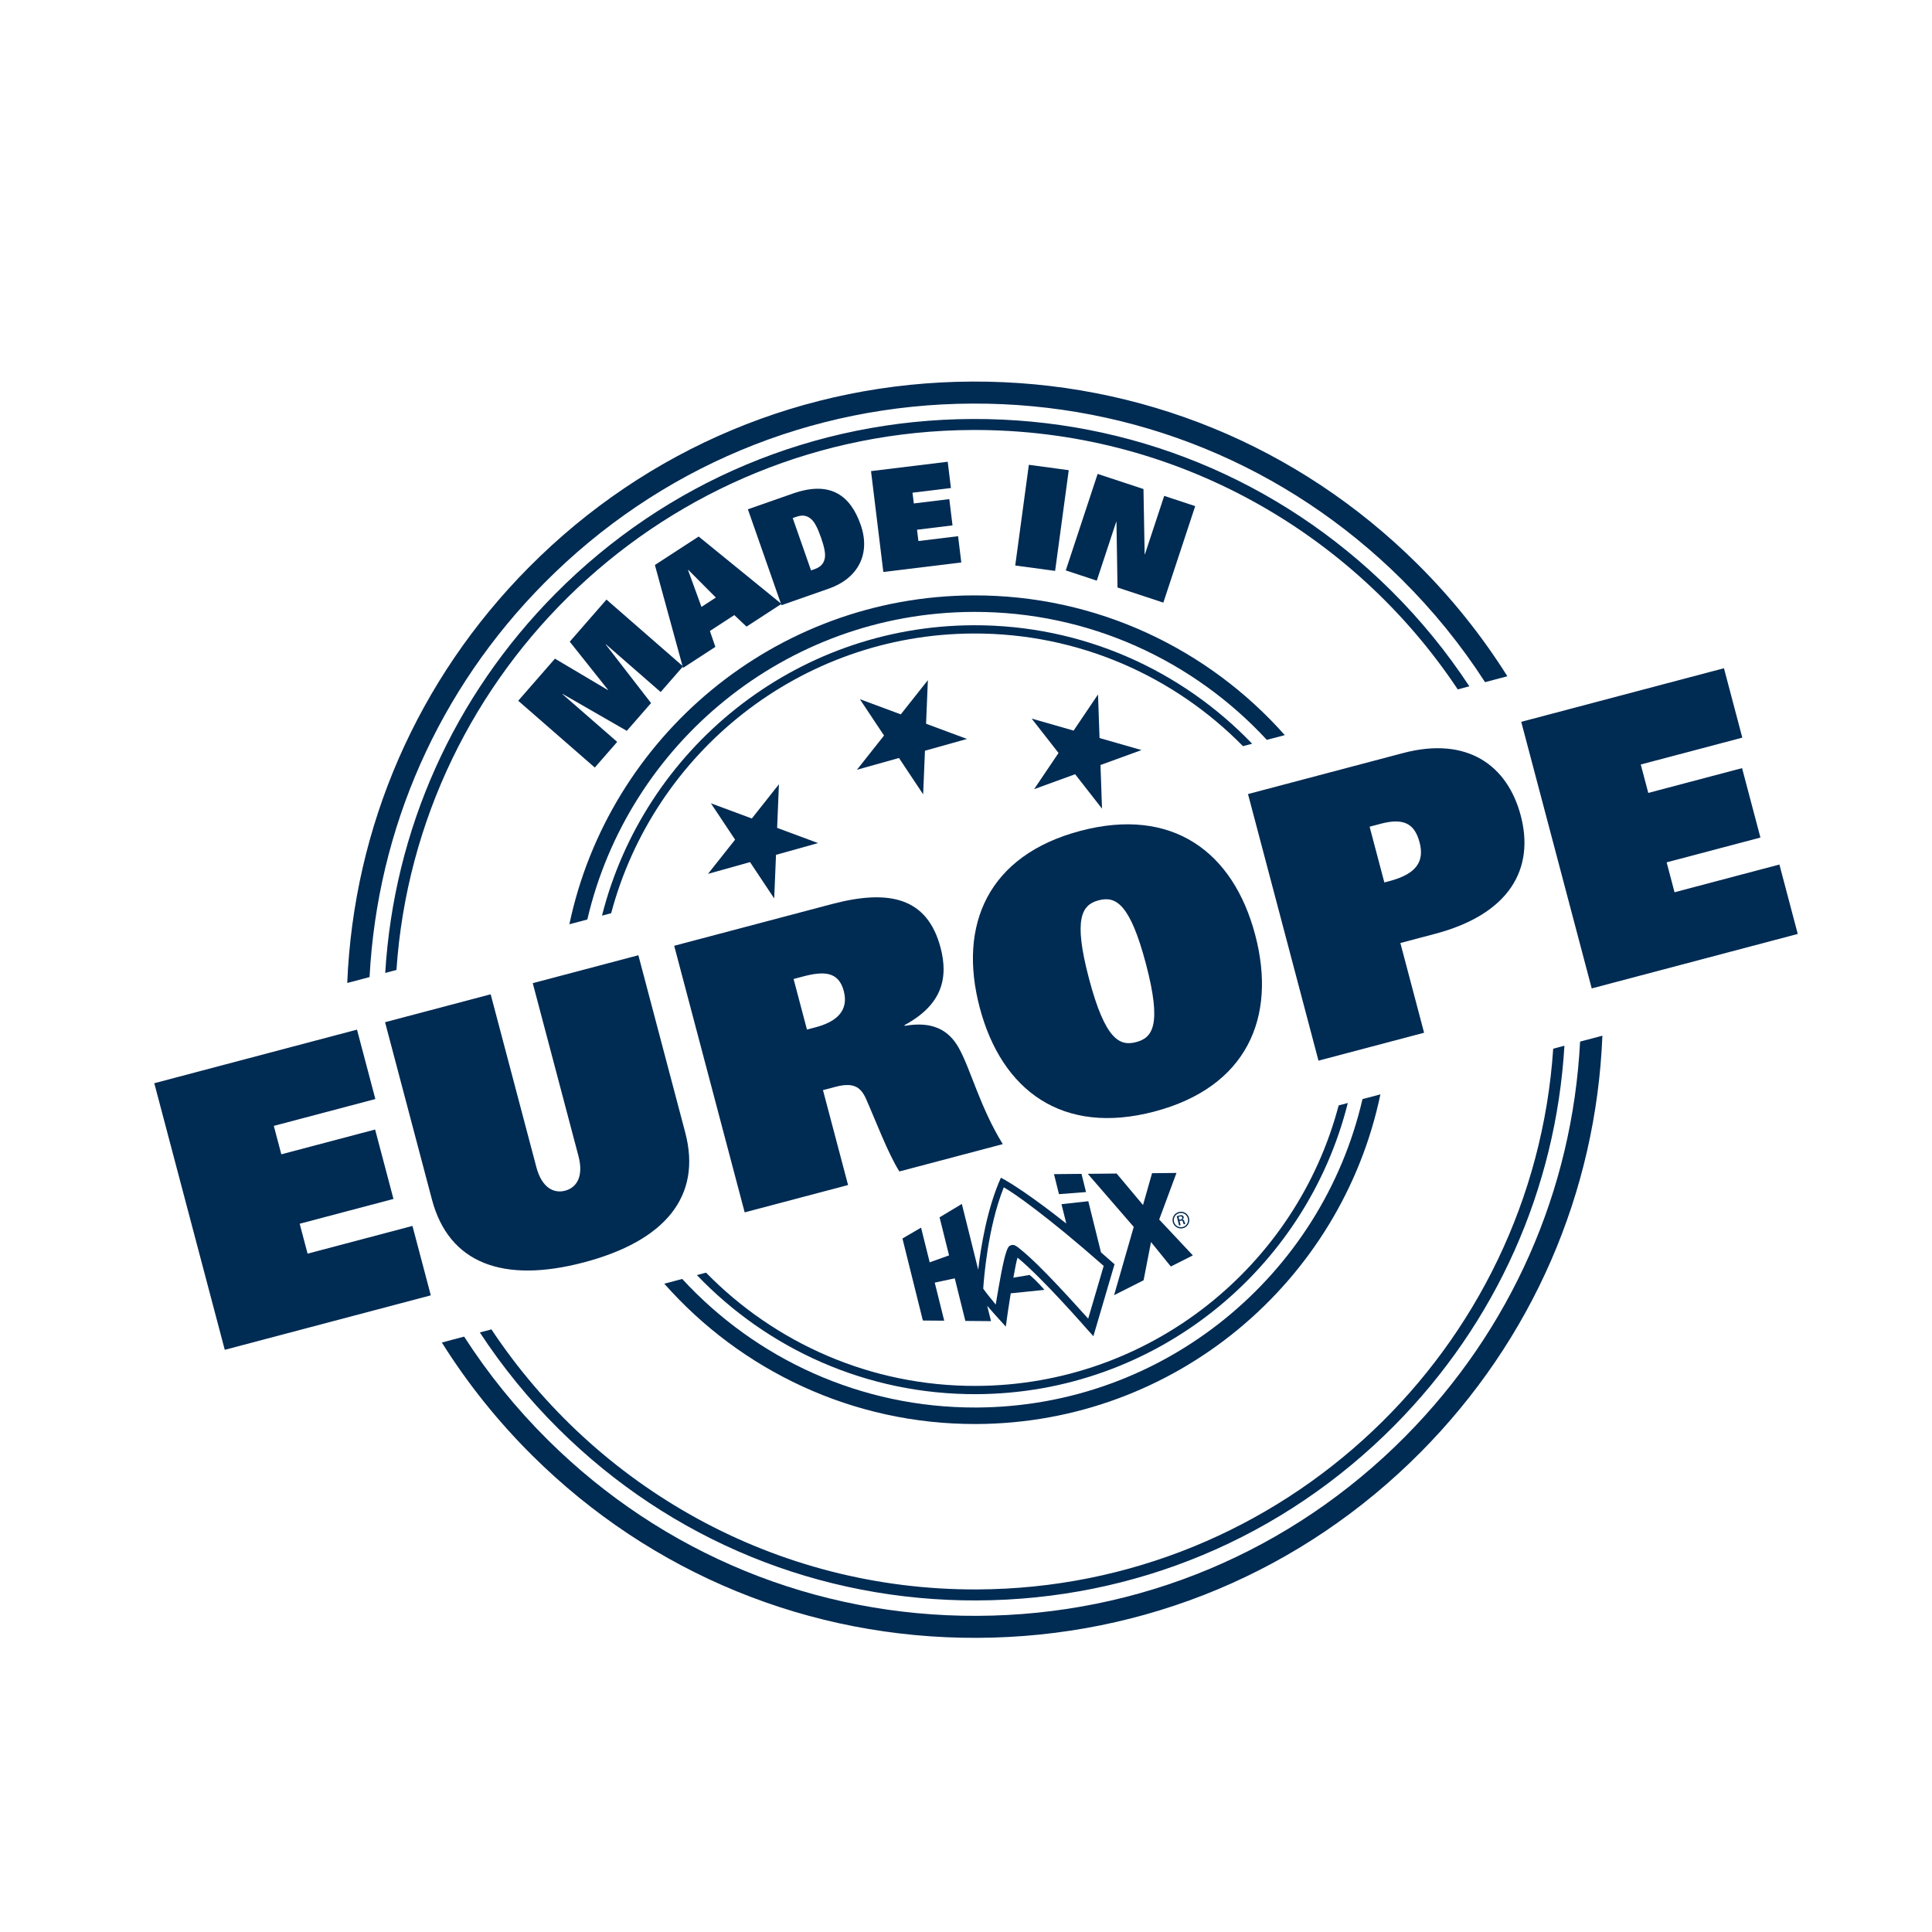
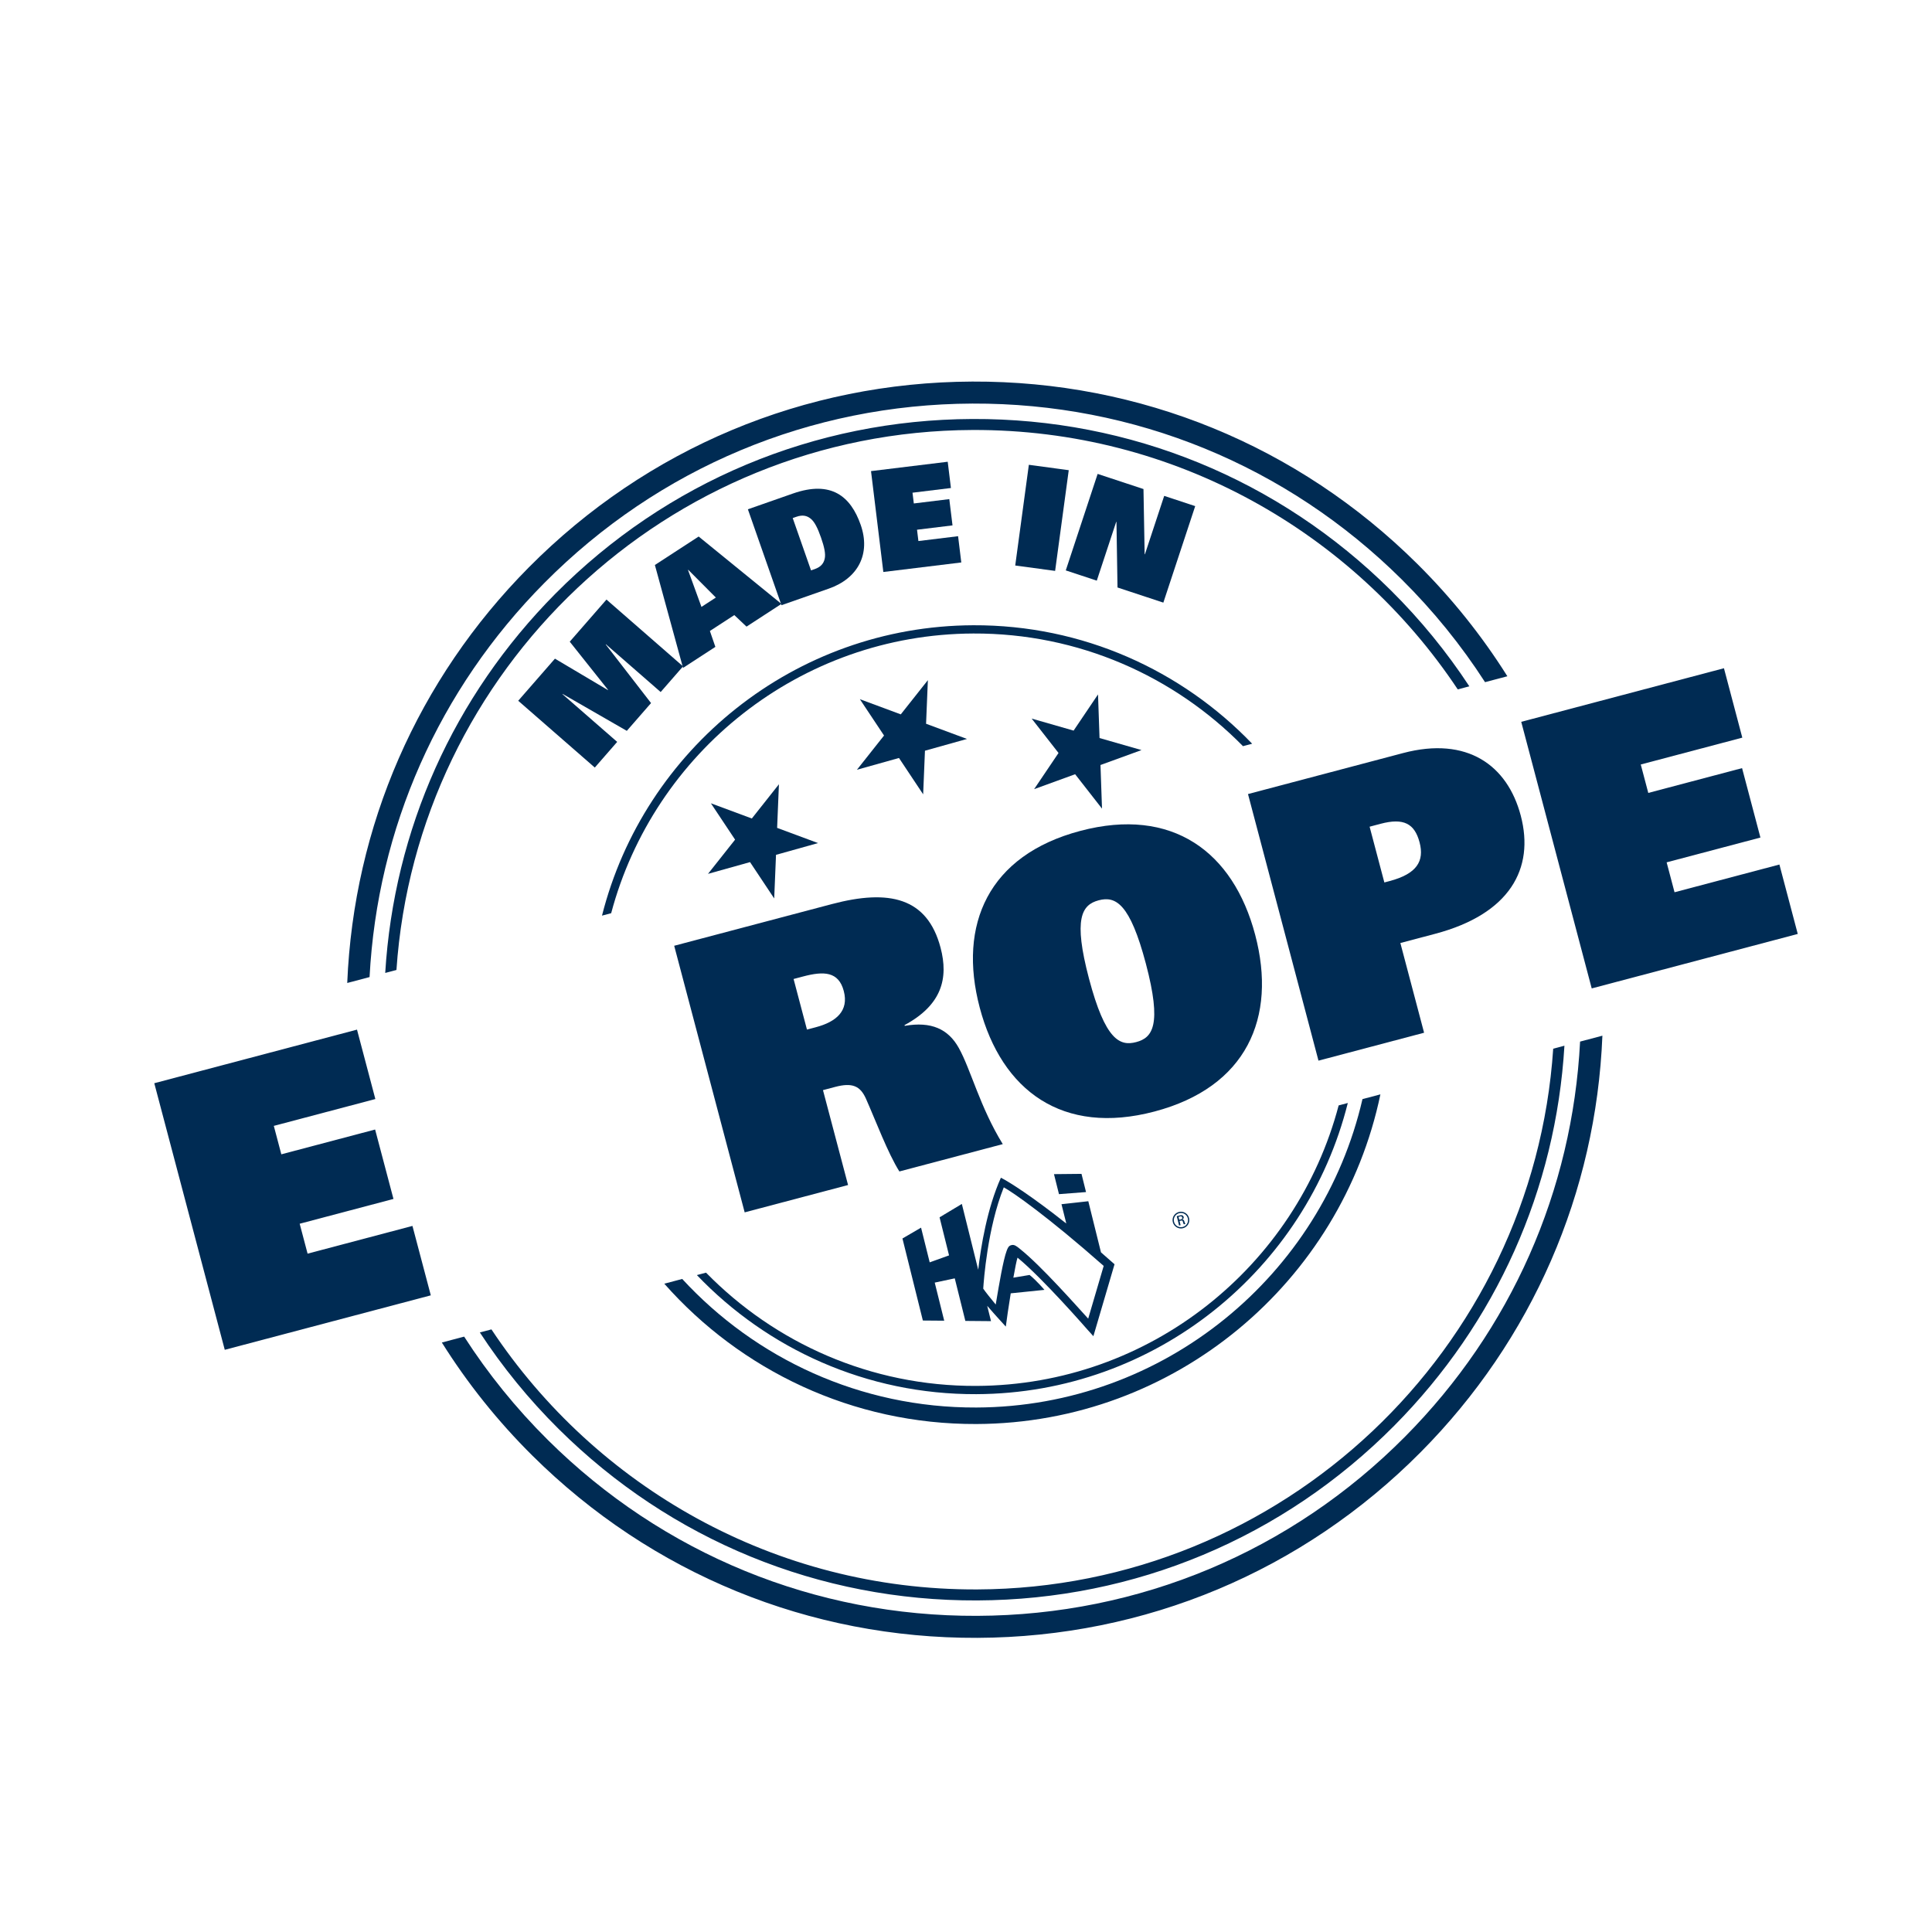
<svg xmlns="http://www.w3.org/2000/svg" id="Ebene_1" data-name="Ebene 1" viewBox="0 0 595.276 595.276">
  <defs>
    <style>
      .cls-1 {
        fill: none;
      }

      .cls-2 {
        clip-path: url(#clippath-1);
      }

      .cls-3 {
        clip-path: url(#clippath-2);
      }

      .cls-4 {
        fill: #002b53;
      }

      .cls-5 {
        clip-path: url(#clippath);
      }
    </style>
    <clipPath id="clippath">
      <rect class="cls-1" x="47.537" y="117.567" width="506.376" height="387.078" />
    </clipPath>
    <clipPath id="clippath-1">
      <rect class="cls-1" x="47.537" y="117.567" width="506.376" height="387.078" />
    </clipPath>
    <clipPath id="clippath-2">
      <rect class="cls-1" x="47.537" y="117.567" width="506.376" height="387.078" />
    </clipPath>
  </defs>
  <polygon class="cls-4" points="186.696 198.518 186.639 198.583 200.596 216.624 193.128 225.186 173.357 213.812 173.3 213.877 190.163 228.585 183.266 236.494 159.671 215.915 170.986 202.941 187.291 212.615 187.347 212.549 175.546 197.712 186.862 184.737 210.457 205.316 203.56 213.225 186.696 198.518" />
  <path class="cls-4" d="M220.563,184.111l-8.503-8.54-.073.047,4.142,11.377,4.435-2.884ZM201.78,174.084l13.486-8.773,25.506,20.759-10.76,7-3.761-3.555-7.525,4.894,1.689,4.902-9.96,6.479-8.676-31.707Z" />
  <g class="cls-5">
    <path class="cls-4" d="M249.889,175.747l1.146-.401c1.883-.659,2.744-1.741,3.066-3.186.348-1.5-.138-3.673-1.14-6.538-1.003-2.865-1.979-4.866-3.187-5.822-1.152-.929-2.5-1.238-4.383-.579l-1.146.401,5.645,16.125ZM230.435,156.921l13.874-4.857c11.828-4.141,17.814.885,20.88,9.643,3.124,8.922-.754,16.482-9.84,19.663l-14.57,5.1-10.345-29.55Z" />
  </g>
  <polygon class="cls-4" points="268.372 145.155 292.005 142.27 292.993 150.362 281.155 151.808 281.56 155.122 292.493 153.787 293.483 161.88 282.548 163.215 282.974 166.702 295.199 165.209 296.188 173.302 272.168 176.235 268.372 145.155" />
  <rect class="cls-4" x="305.398" y="153.356" width="31.311" height="12.403" transform="translate(119.894 456.322) rotate(-82.296)" />
  <polygon class="cls-4" points="338.197 146.018 352.322 150.681 352.682 170.758 352.764 170.785 358.705 152.788 368.259 155.942 358.444 185.676 344.318 181.013 343.999 160.812 343.917 160.785 337.935 178.906 328.38 175.751 338.197 146.018" />
  <polygon class="cls-4" points="47.537 333.755 69.254 415.895 132.737 399.112 127.082 377.724 94.772 386.266 92.336 377.05 121.233 369.41 115.578 348.022 86.681 355.661 84.365 346.901 115.651 338.629 109.997 317.241 47.537 333.755" />
  <g class="cls-2">
-     <path class="cls-4" d="M211.126,348.93c5.234,19.795-6.371,33.453-31.172,40.01-24.801,6.557-41.639.419-46.874-19.376l-14.437-54.609,32.538-8.602,14.076,53.244c1.714,6.485,5.448,8.176,8.861,7.273,3.413-.901,5.823-4.216,4.108-10.701l-14.077-53.244,32.539-8.603,14.437,54.609Z" />
    <path class="cls-4" d="M251.365,316.504c6.258-1.654,10.237-5.019,8.613-11.162-1.594-6.029-6.135-6.168-12.505-4.484l-2.959.782,4.121,15.587,2.73-.722ZM207.726,291.404l48.579-12.843c17.634-4.663,29.401-2.052,33.491,13.419,2.497,9.444.41,17.663-11.095,23.87l.06.228c8.145-1.423,13.401.961,16.648,6.797,3.685,6.573,6.525,18.237,13.558,29.645l-31.855,8.422c-3.558-5.632-7.319-15.714-10.322-22.468-1.765-3.915-4.234-4.966-9.467-3.582l-3.754.992,7.73,29.238-31.855,8.422-21.717-82.141Z" />
    <path class="cls-4" d="M350.076,321.082c5.006-1.324,8.008-5.161,2.985-24.16-4.902-18.544-9.302-20.911-14.535-19.528-5.234,1.383-7.888,5.615-2.985,24.16,5.023,19,9.529,20.851,14.536,19.528M332.871,256.006c28.328-7.49,47.098,6.414,53.865,32.013,6.768,25.598-2.678,46.961-31.005,54.451-28.329,7.489-47.098-6.414-53.866-32.013-6.768-25.599,2.677-46.962,31.006-54.451" />
    <path class="cls-4" d="M428.13,271.475c8.418-2.225,10.792-6.14,9.258-11.941-1.534-5.802-4.926-7.584-11.98-5.719l-3.413.902,4.542,17.179,1.593-.421ZM384.525,244.661l47.783-12.632c19.795-5.234,32.162,3.79,36.254,19.263,4.33,16.382-3.416,30.359-26.397,36.434l-10.694,2.828,7.309,27.646-32.538,8.602-21.716-82.141Z" />
  </g>
  <polygon class="cls-4" points="468.714 222.404 490.431 304.545 553.913 287.761 553.913 287.76 548.259 266.373 515.948 274.916 513.513 265.699 542.41 258.06 536.755 236.671 507.858 244.311 505.542 235.55 536.828 227.279 531.173 205.891 468.714 222.404" />
  <polygon class="cls-4" points="239.998 241.644 239.443 255.082 252.051 259.763 239.099 263.387 238.543 276.825 231.095 265.627 218.143 269.251 226.491 258.706 219.042 247.508 231.65 252.189 239.998 241.644" />
  <polygon class="cls-4" points="285.891 209.563 285.336 223 297.943 227.681 284.992 231.305 284.437 244.743 276.988 233.545 264.037 237.169 272.384 226.625 264.935 215.427 277.544 220.107 285.891 209.563" />
  <polygon class="cls-4" points="338.315 213.961 338.785 227.401 351.713 231.108 339.075 235.709 339.544 249.149 331.264 238.551 318.626 243.151 326.147 232.002 317.867 221.404 330.795 225.111 338.315 213.961" />
  <polygon class="cls-4" points="334.62 367.293 333.226 361.687 333.225 361.684 324.746 361.769 326.285 367.933 334.62 367.293" />
-   <polygon class="cls-4" points="362.487 361.401 354.965 361.478 352.179 371.285 344.052 361.583 335.159 361.669 349.319 378.024 343.268 399.057 352.355 394.468 354.644 382.697 360.748 390.229 367.534 386.802 357.164 375.753 362.487 361.401" />
  <g class="cls-3">
    <path class="cls-4" d="M335.287,406.295c-3.699-4.043-14.369-16.152-20.918-21.405-.071-.059-.15-.121-.231-.188-.957-.782-1.597-1.213-2.295-1.105-.092.015-.173.03-.247.048-.849.211-1.104.885-1.427,1.737-1.066,2.817-2.363,10.542-3.221,15.654-.053.314-.104.618-.153.906-1.378-1.666-3.135-3.838-3.847-4.896.156-2.439,1.316-18.741,6.331-31.208,2.906,1.583,13.509,8.974,30.782,24.206l-4.776,16.251ZM339.226,385.865l-3.905-15.751-8.263.919,1.481,5.935c-.204-.159-.405-.309-.605-.456-9.857-7.788-16.908-12.327-19.544-13.641-4.243,9.454-6.162,21.226-6.988,28.352l-5.045-20.273-6.865,4.119,2.923,11.732-5.964,2.147-2.66-10.693-5.734,3.34,6.286,25.276,6.579.053-2.919-11.735,6.172-1.311,3.262,13.114,7.906.069-1.171-4.712c1.638,1.896,3.337,3.766,3.658,4.119l2.071,2.276c.253-2.053.858-6.161,1.519-10.251l.053-.006,10.333-1.061s-2.423-2.873-4.577-4.594l-4.961.831-.037.007c.513-2.904.988-5.289,1.284-6.171,7.691,6.283,21.398,22.021,21.543,22.18l1.828,2.026,6.516-22.17c-1.422-1.269-2.812-2.489-4.176-3.668" />
    <path class="cls-4" d="M364.398,378.056c-1.185.295-2.371-.414-2.665-1.598-.293-1.178.421-2.366,1.606-2.661,1.185-.295,2.359.423,2.652,1.601.295,1.184-.409,2.362-1.593,2.657M363.246,373.424c-1.384.344-2.232,1.736-1.888,3.119.347,1.398,1.749,2.229,3.133,1.885,1.377-.342,2.219-1.732,1.871-3.13-.344-1.384-1.739-2.217-3.116-1.875" />
    <path class="cls-4" d="M363.942,375.683l-.599.149-.225-.906.598-.149c.314-.078.478.13.529.336.063.253-.017.5-.303.571M364.701,374.957c-.089-.36-.432-.656-.984-.518l-1.144.284.716,2.881.467-.116-.32-1.284.465-.116c.133-.033.405-.08.514.218.13.378.195.757.358.929l.46-.114c-.112-.163-.263-.599-.302-.724-.164-.574-.318-.656-.687-.606l-.004-.013c.349-.157.544-.482.46-.821" />
    <path class="cls-4" d="M113.868,301.051c2.412-45.831,21.311-88.624,53.893-121.471,35.131-35.416,81.952-55.031,131.837-55.232,49.885-.201,96.862,19.035,132.278,54.167,9.8,9.721,18.384,20.341,25.687,31.669l6.877-1.818c-7.817-12.433-17.104-24.065-27.79-34.665-36.701-36.407-85.384-56.343-137.08-56.134-51.696.208-100.216,20.536-136.624,57.237-34.282,34.56-53.953,79.745-55.959,128.065l6.88-1.819Z" />
    <path class="cls-4" d="M486.847,320.926c-2.36,45.92-21.269,88.802-53.907,121.705-35.131,35.416-81.952,55.031-131.836,55.232-49.885.201-96.862-19.036-132.278-54.167-9.857-9.778-18.486-20.463-25.817-31.866l-6.871,1.817c7.843,12.507,17.17,24.207,27.912,34.863,36.702,36.407,85.385,56.343,137.081,56.134,51.696-.208,100.216-20.536,136.623-57.237,34.338-34.615,54.015-79.89,55.966-128.297l-6.873,1.817Z" />
    <path class="cls-4" d="M122.151,298.862c6.29-92.491,83.347-165.998,177.481-166.377,62.288-.251,117.35,31.582,149.522,79.925l3.572-.944c-6.934-10.558-15.012-20.475-24.191-29.58-34.516-34.239-80.299-52.987-128.917-52.791-48.617.196-94.248,19.312-128.487,53.828-31.392,31.646-49.75,72.765-52.438,116.853l3.457-.914Z" />
    <path class="cls-4" d="M478.566,323.115c-6.177,92.6-83.282,166.232-177.495,166.612-62.371.251-117.499-31.668-149.652-80.121l-3.571.944c6.964,10.632,15.085,20.615,24.32,29.776,34.516,34.239,80.299,52.987,128.917,52.791,48.617-.196,94.248-19.313,128.487-53.829,31.448-31.702,49.814-72.911,52.451-117.088l-3.456.914Z" />
-     <path class="cls-4" d="M180.964,283.313c12.582-54.051,61.036-94.544,118.892-94.778,35.704-.144,67.95,15.075,90.47,39.426l5.53-1.462c-23.519-26.517-57.874-43.203-96.02-43.049-61.187.247-112.275,43.727-124.403,101.325l5.53-1.462Z" />
    <path class="cls-4" d="M419.798,338.652c-12.491,54.175-61.007,94.79-118.953,95.024-35.795.144-68.115-15.152-90.643-39.611l-5.524,1.46c23.524,26.626,57.951,43.39,96.188,43.236,61.274-.247,112.42-43.851,124.455-101.57l-5.523,1.46Z" />
    <path class="cls-4" d="M188.311,281.37c13.118-49.377,58.097-85.962,111.573-86.178,32.487-.131,61.945,13.191,83.098,34.711l2.827-.747c-21.685-22.602-52.215-36.643-85.935-36.507-55.154.222-101.471,38.299-114.39,89.468l2.828-.748Z" />
    <path class="cls-4" d="M412.457,340.593c-13.033,49.503-58.074,86.21-111.639,86.426-32.58.131-62.112-13.266-83.278-34.894l-2.821.745c21.695,22.709,52.298,36.828,86.109,36.692,55.242-.223,101.616-38.422,114.45-89.715l-2.821.746Z" />
  </g>
</svg>